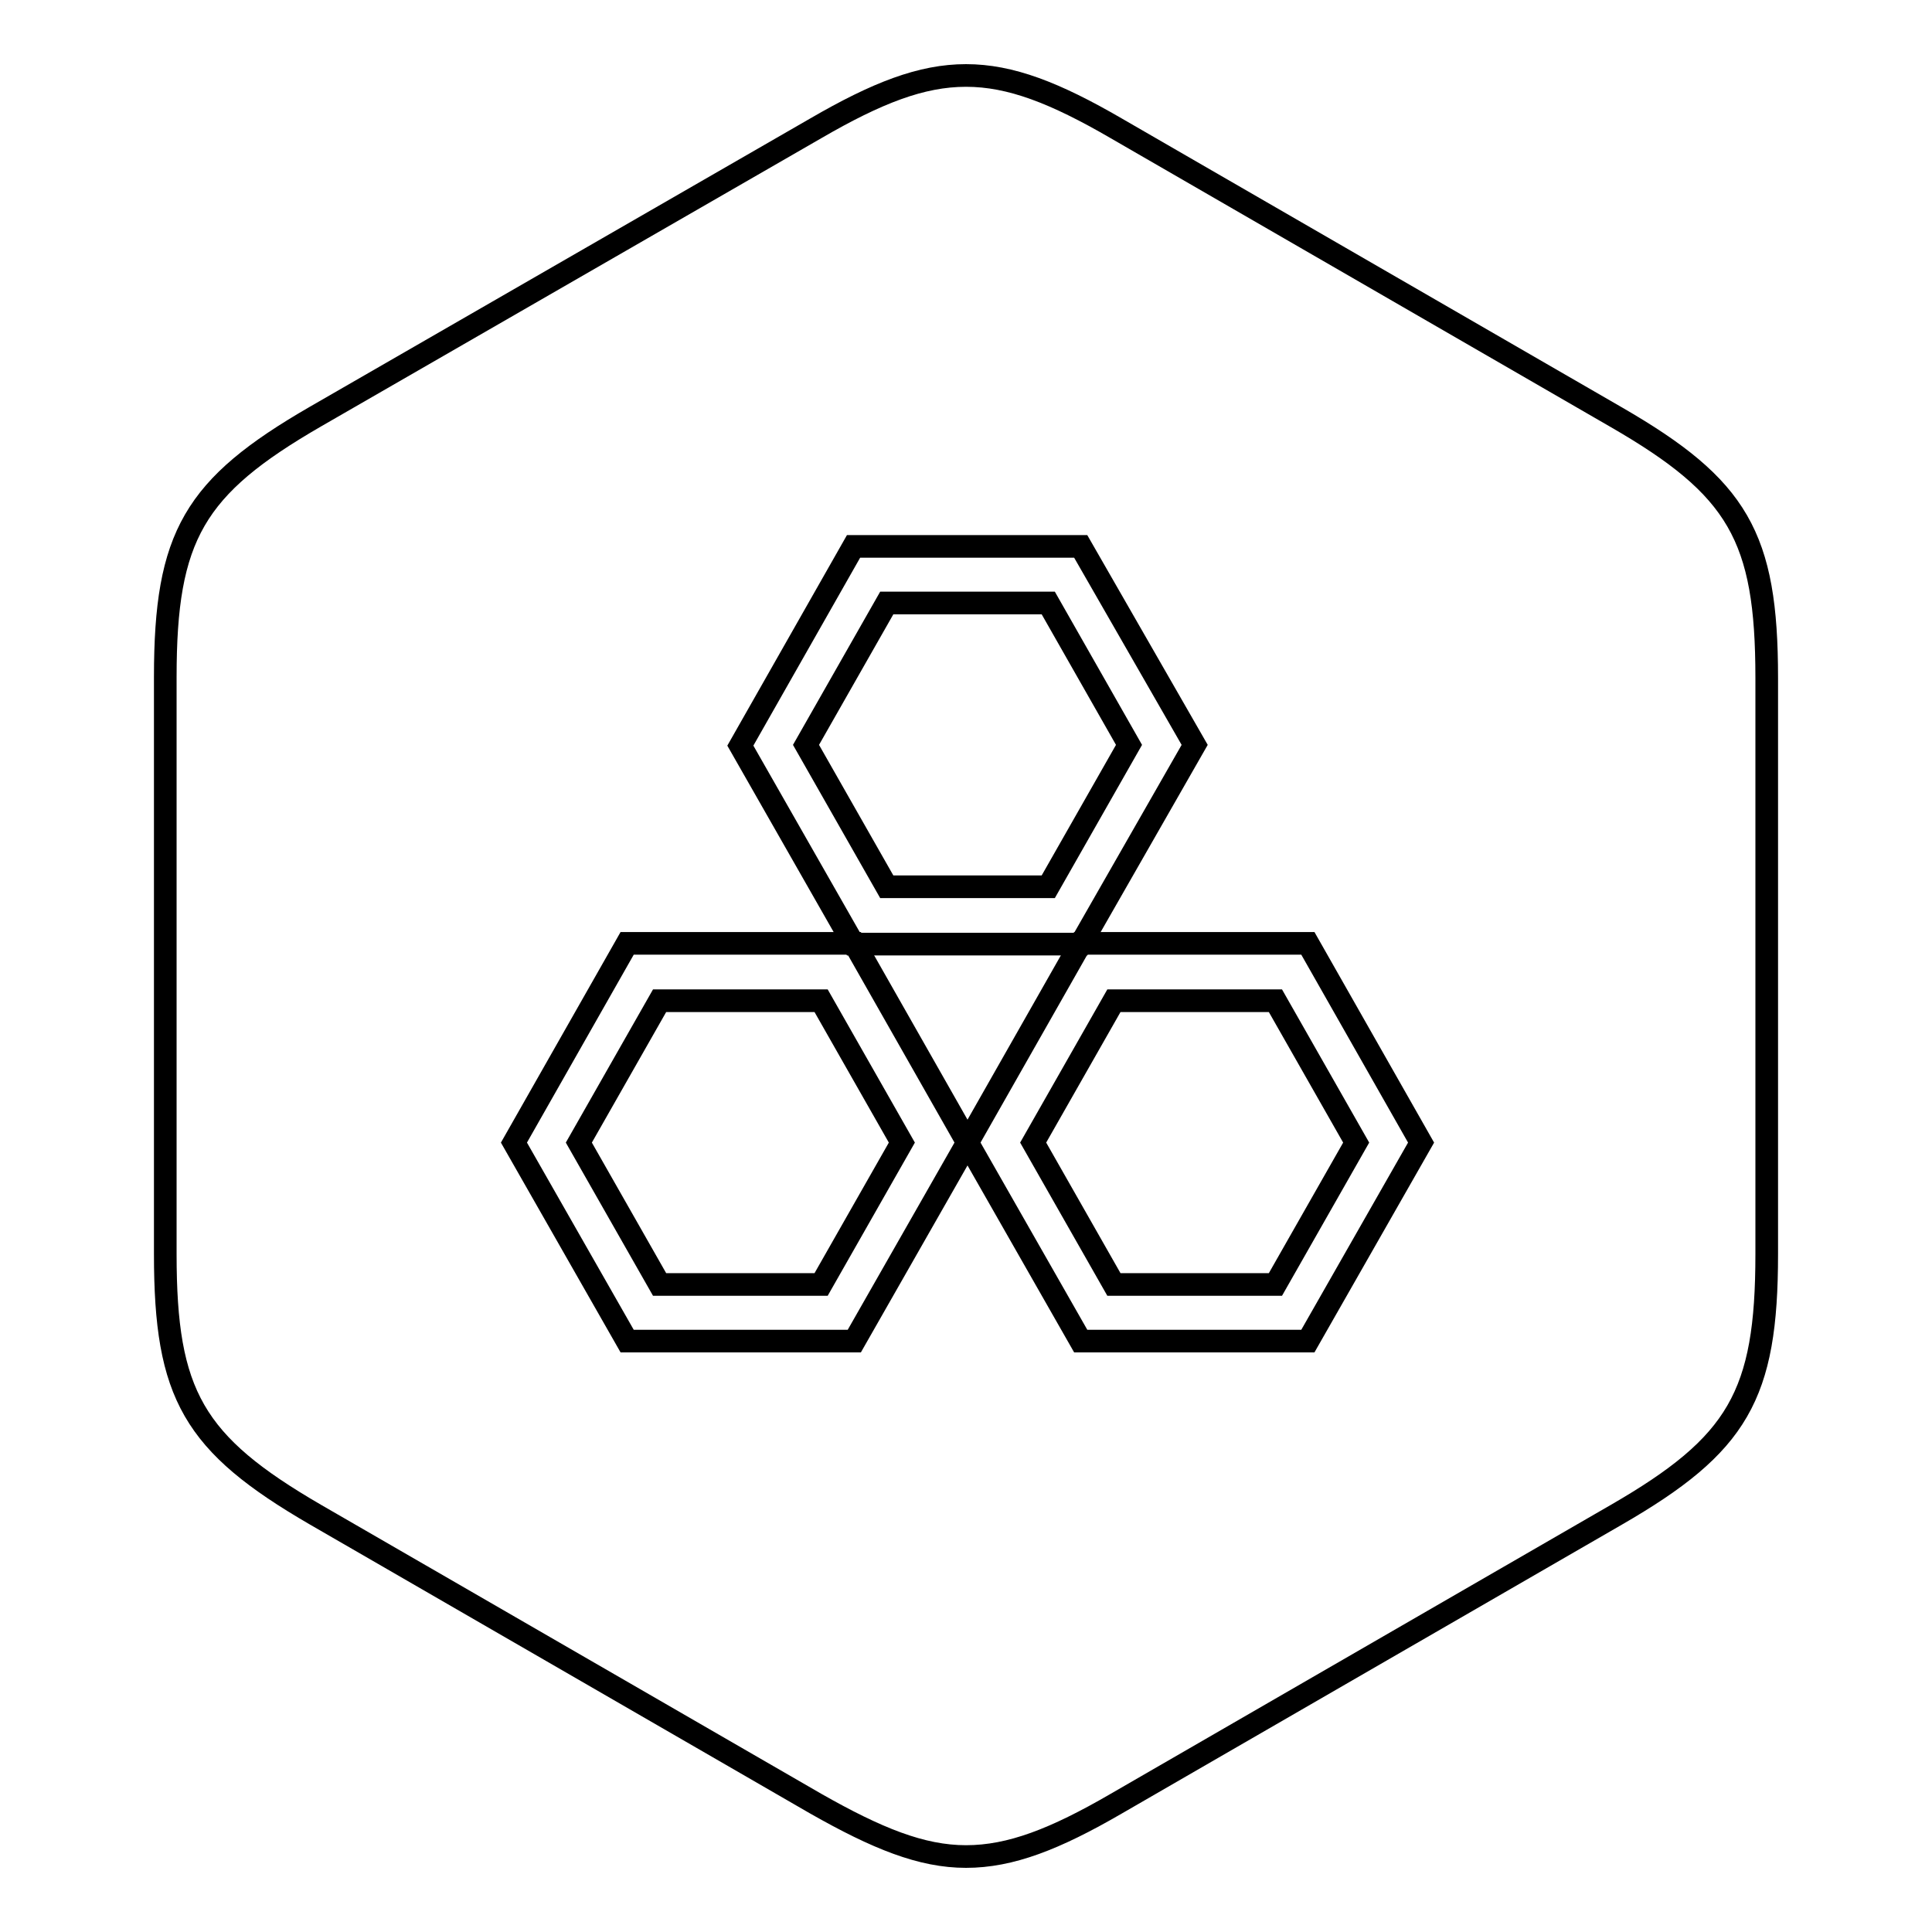
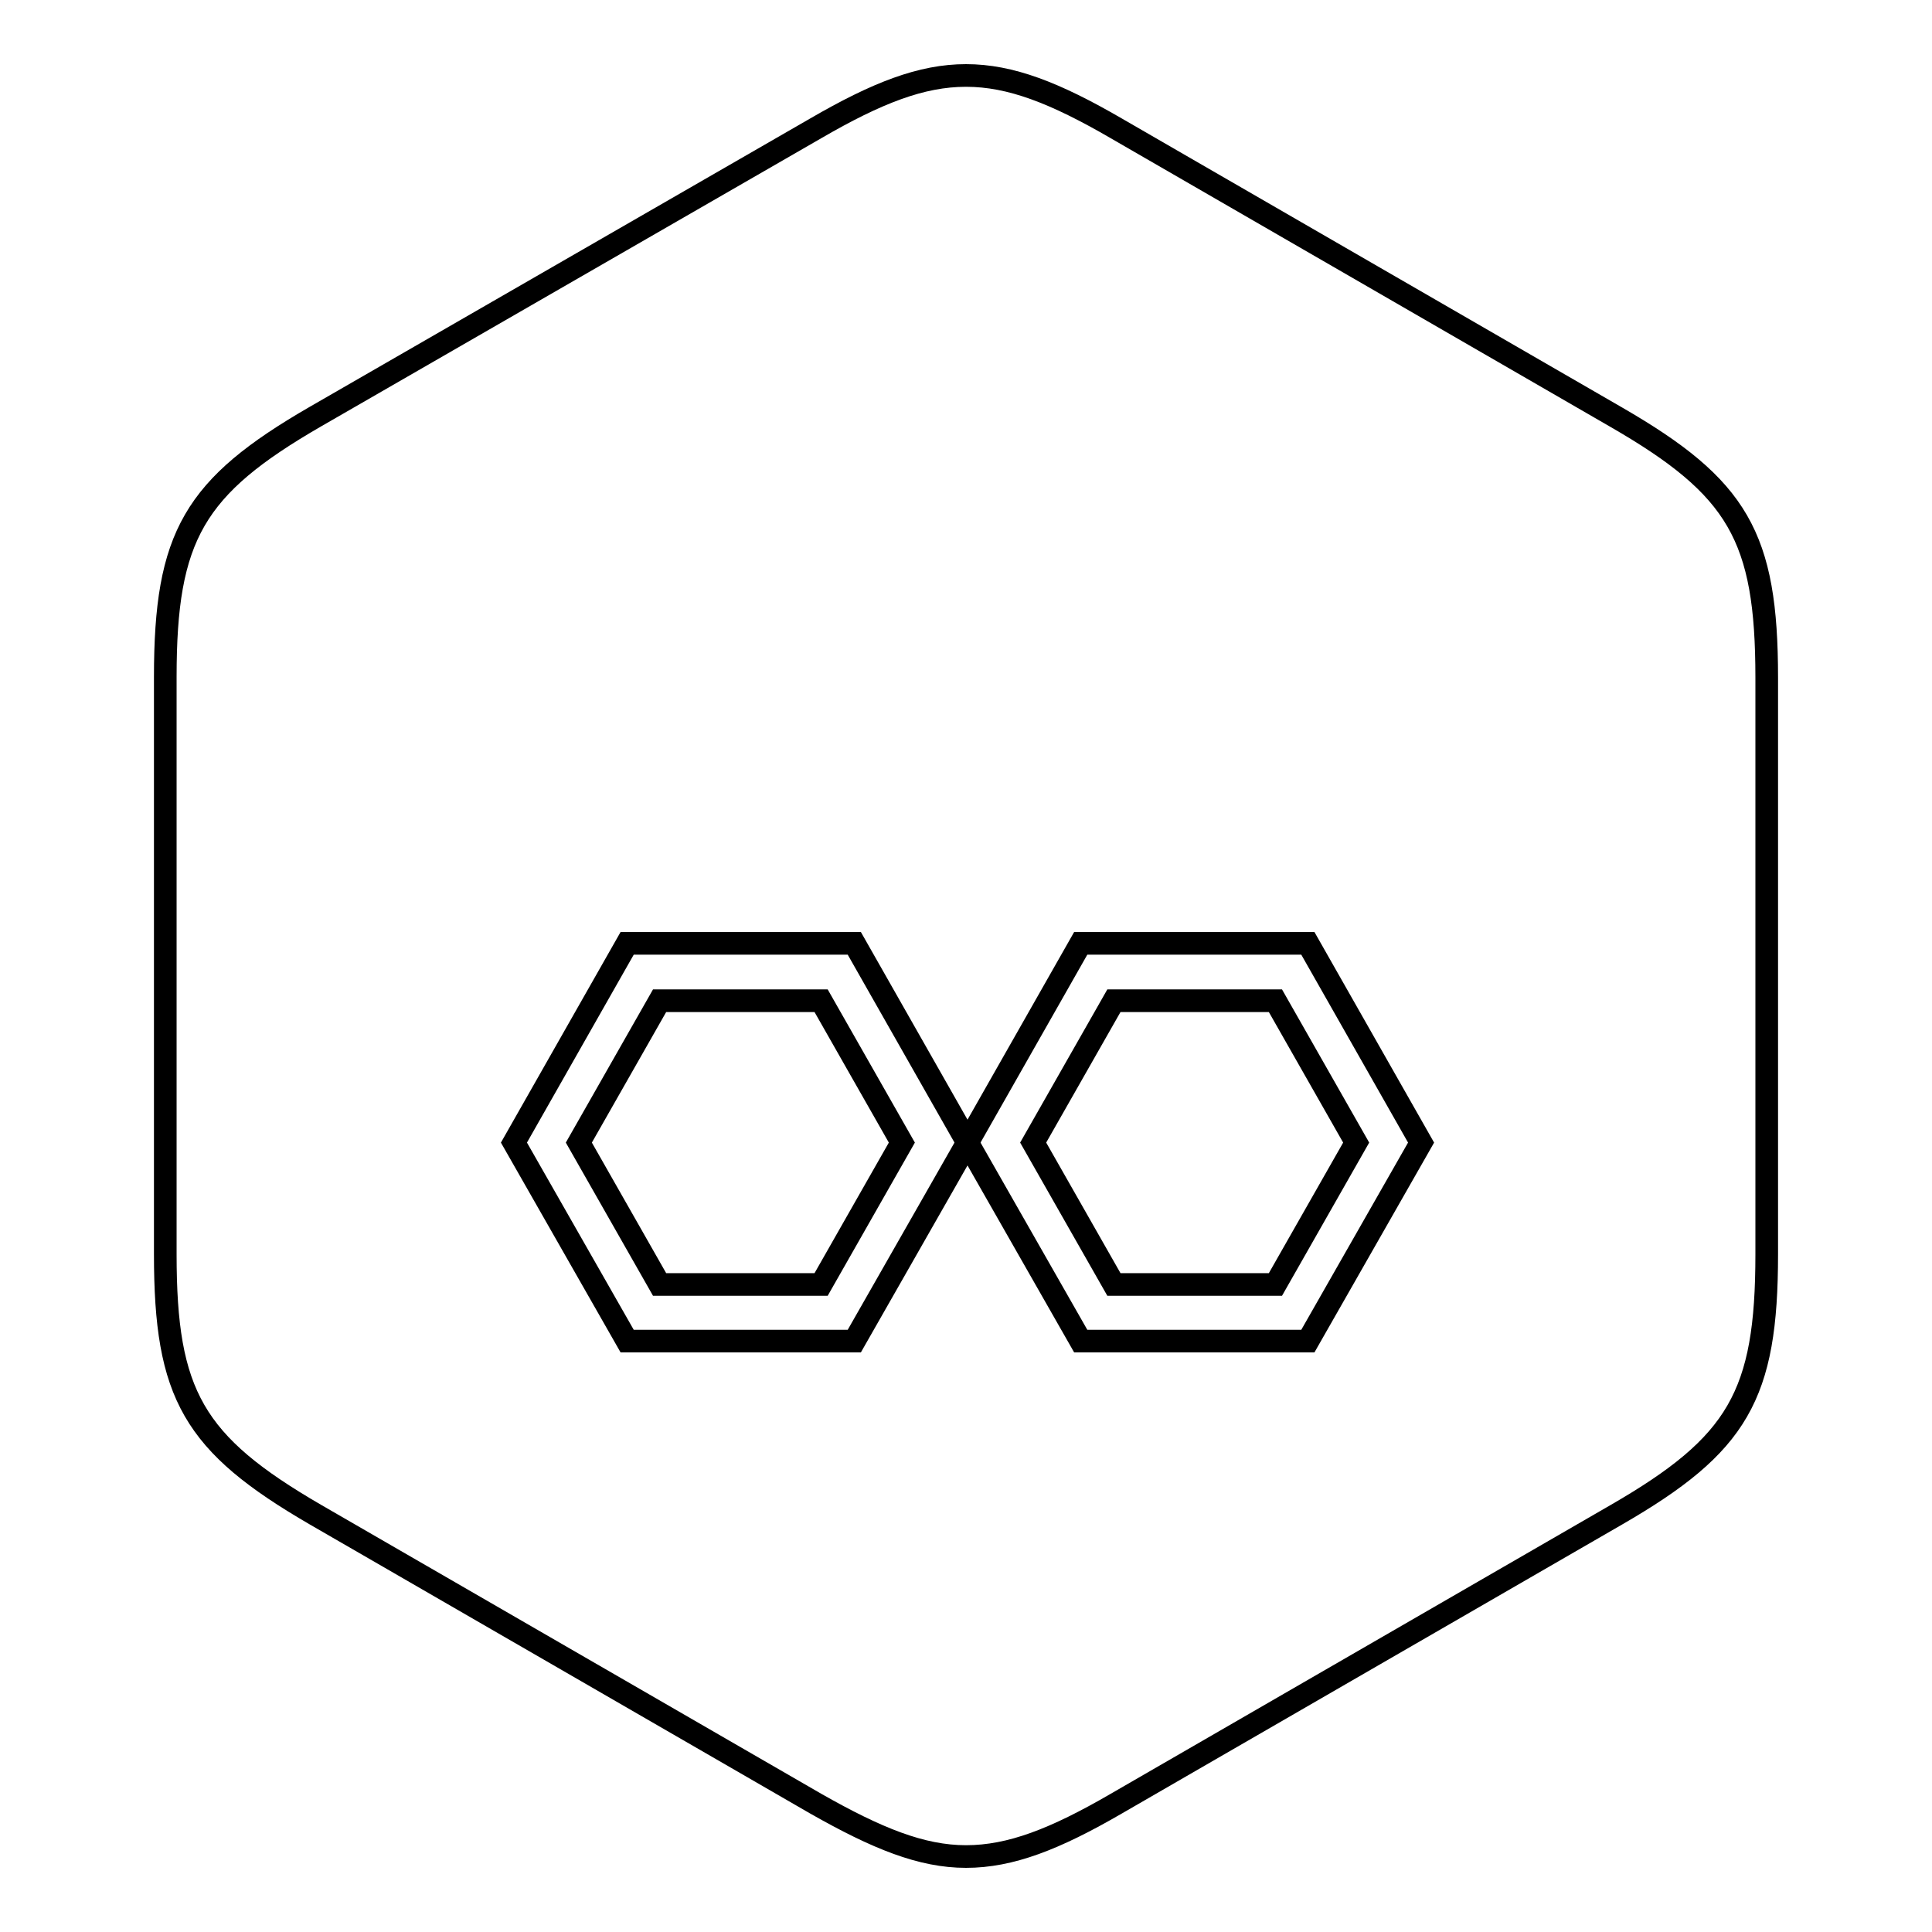
<svg xmlns="http://www.w3.org/2000/svg" version="1.1" x="0px" y="0px" viewBox="0 0 256 256" enable-background="new 0 0 256 256" xml:space="preserve">
  <g>
    <g>
      <path stroke-width="3" fill-opacity="0" stroke="#000000" d="M128,10c-5.9,0-11.8,2.3-19.9,7L41.8,55.2c-16.1,9.3-19.9,15.8-19.9,34.5v76.5c0,18.6,3.7,25.1,19.9,34.5l66.3,38.3c8.1,4.6,14,7,19.9,7c5.9,0,11.8-2.3,19.9-7l66.3-38.3c16.1-9.3,19.9-15.8,19.9-34.5V89.8c0-18.7-3.8-25.2-19.9-34.5L147.9,17C139.8,12.3,133.9,10,128,10L128,10L128,10L128,10z" />
      <path stroke-width="3" fill-opacity="0" stroke="#000000" d="M113.2,177.7l15-26.3l-15-26.4H83.1l-15,26.4l15,26.3H113.2L113.2,177.7L113.2,177.7z M87.4,132.6h21.4l10.7,18.8l-10.7,18.8H87.4l-10.7-18.8L87.4,132.6L87.4,132.6L87.4,132.6z" />
      <path stroke-width="3" fill-opacity="0" stroke="#000000" d="M143.2,177.7h30.1l15-26.3l-15-26.4h-30.1l-15,26.4L143.2,177.7L143.2,177.7L143.2,177.7z M147.6,132.6H169l10.7,18.8L169,170.2h-21.4l-10.7-18.8L147.6,132.6L147.6,132.6L147.6,132.6z" />
-       <path stroke-width="3" fill-opacity="0" stroke="#000000" d="M158.3,98.7l-15.1-26.3h-30.1l-15,26.4l15,26.3h30.1L158.3,98.7L158.3,98.7L158.3,98.7z M117.5,117.5l-10.7-18.8l10.7-18.8h21.4l10.7,18.8l-10.7,18.8H117.5L117.5,117.5L117.5,117.5z" />
    </g>
  </g>
</svg>